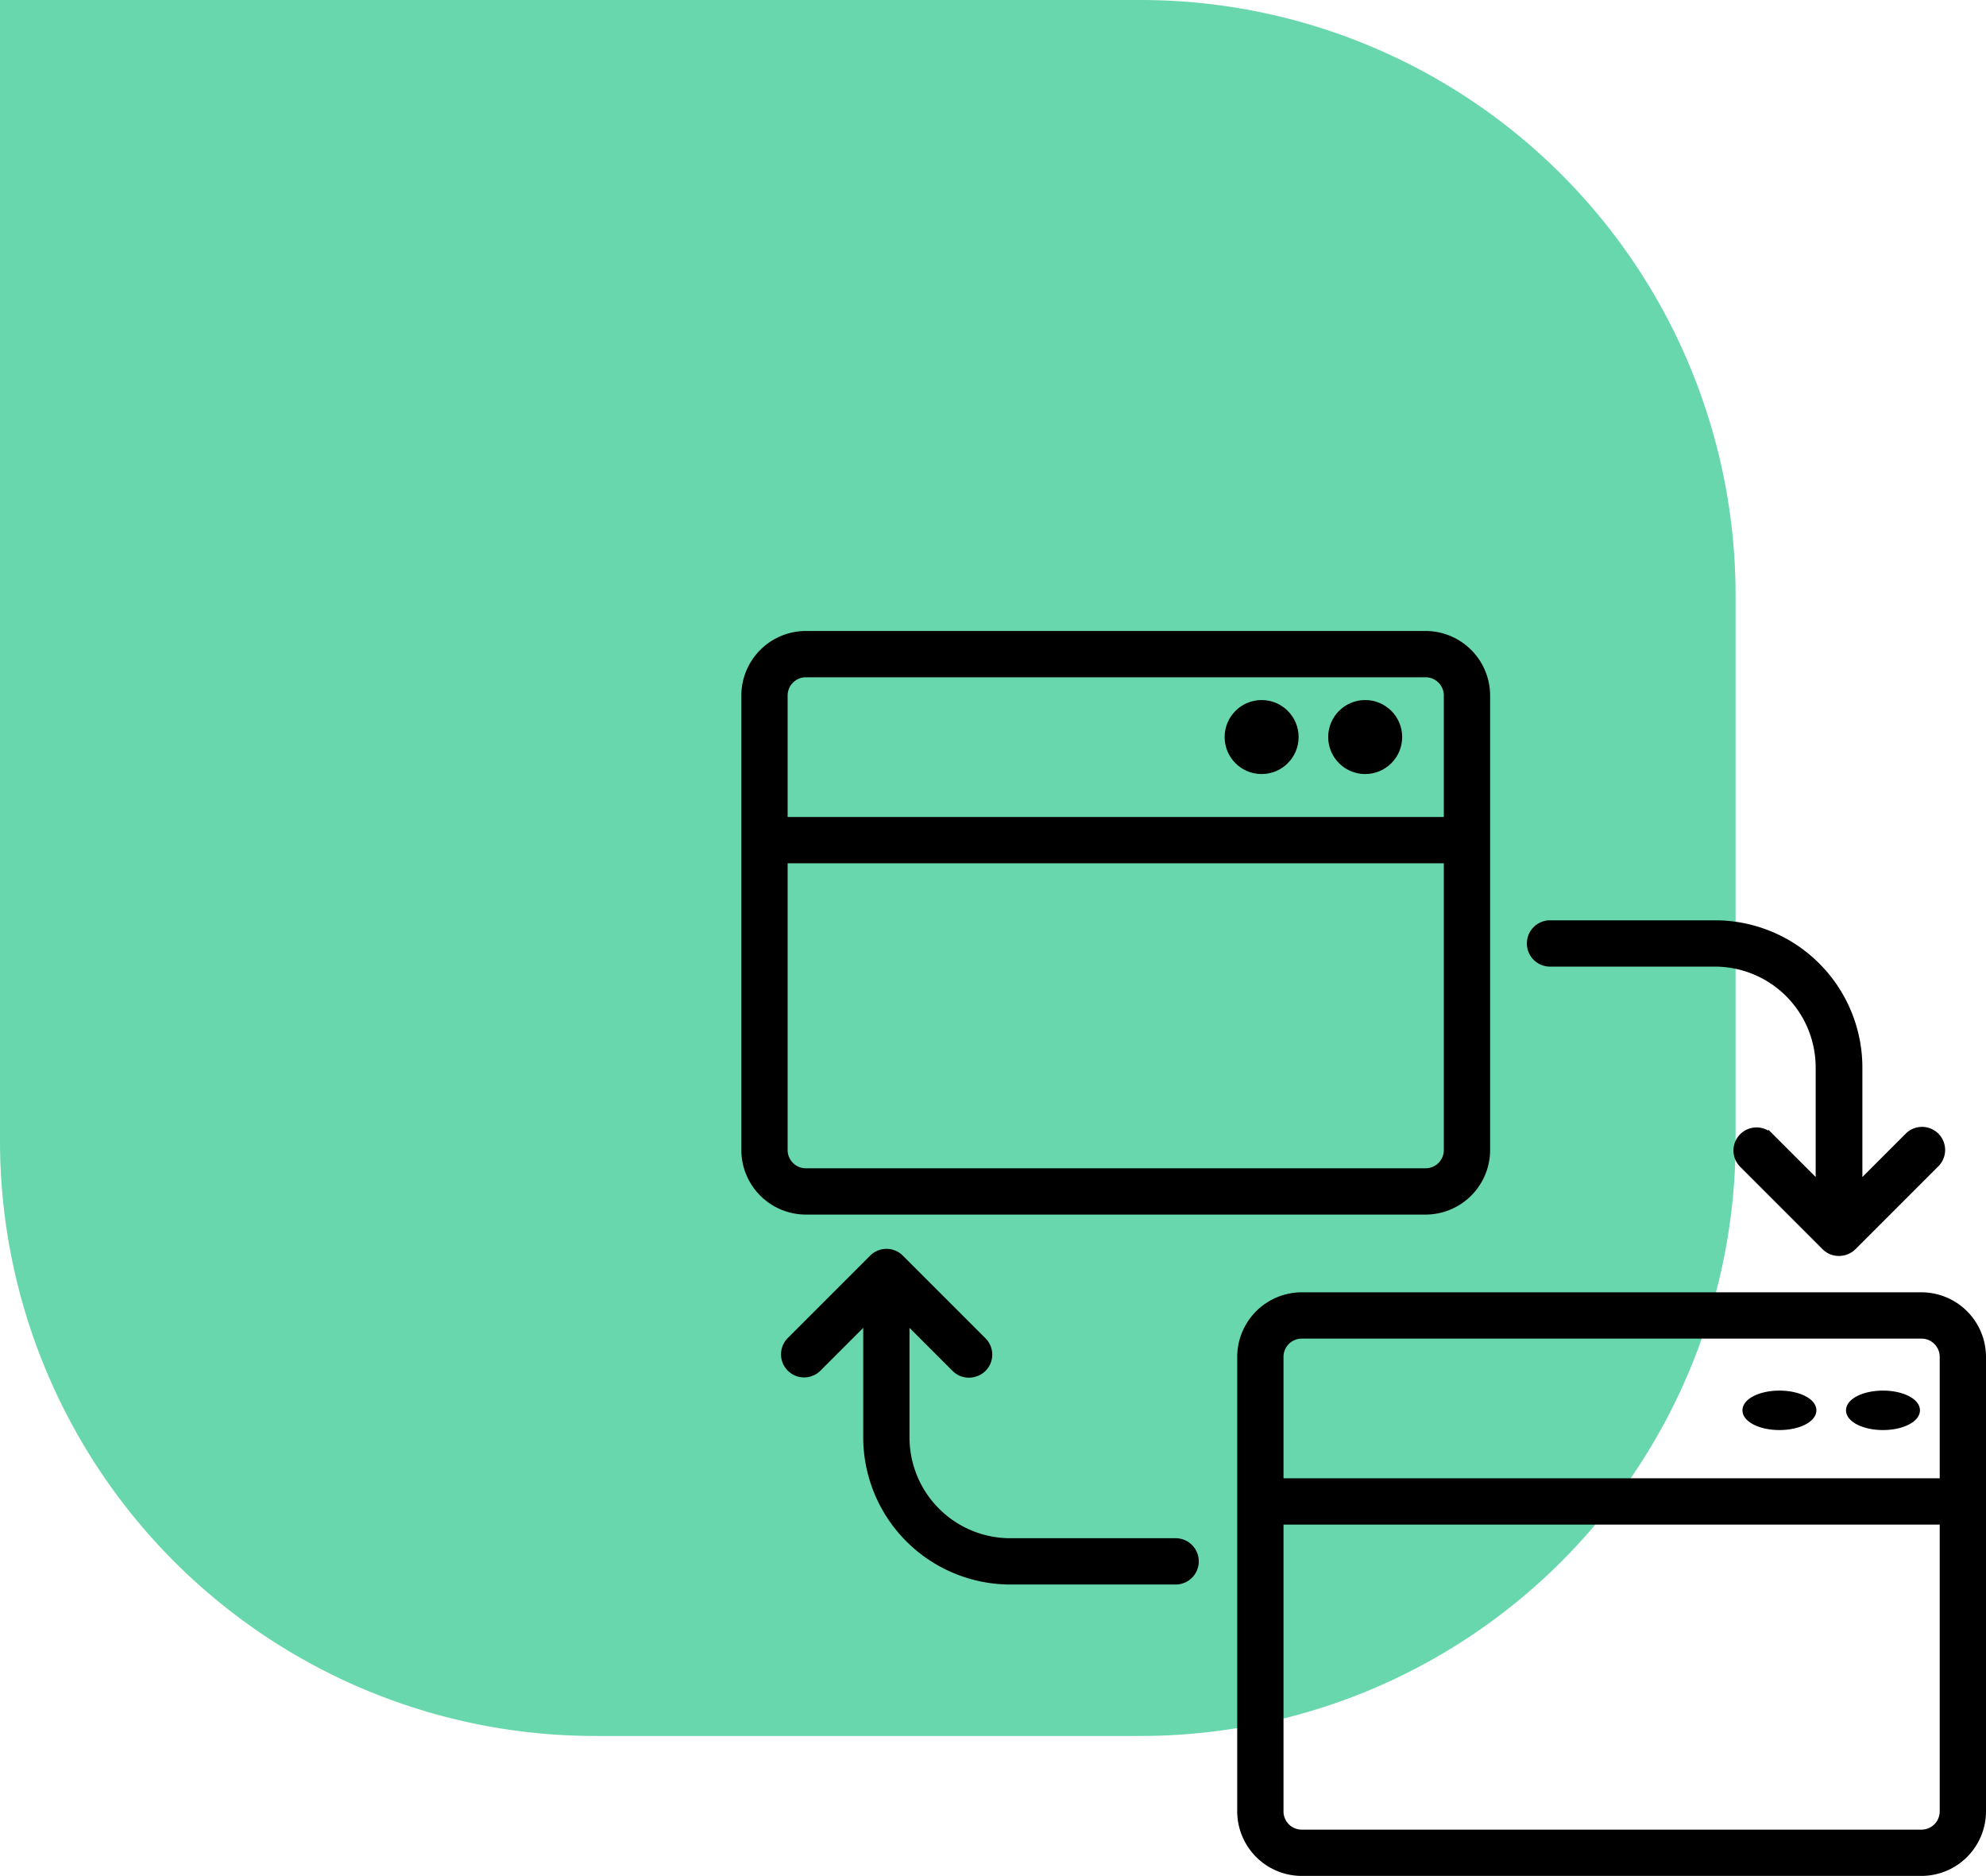
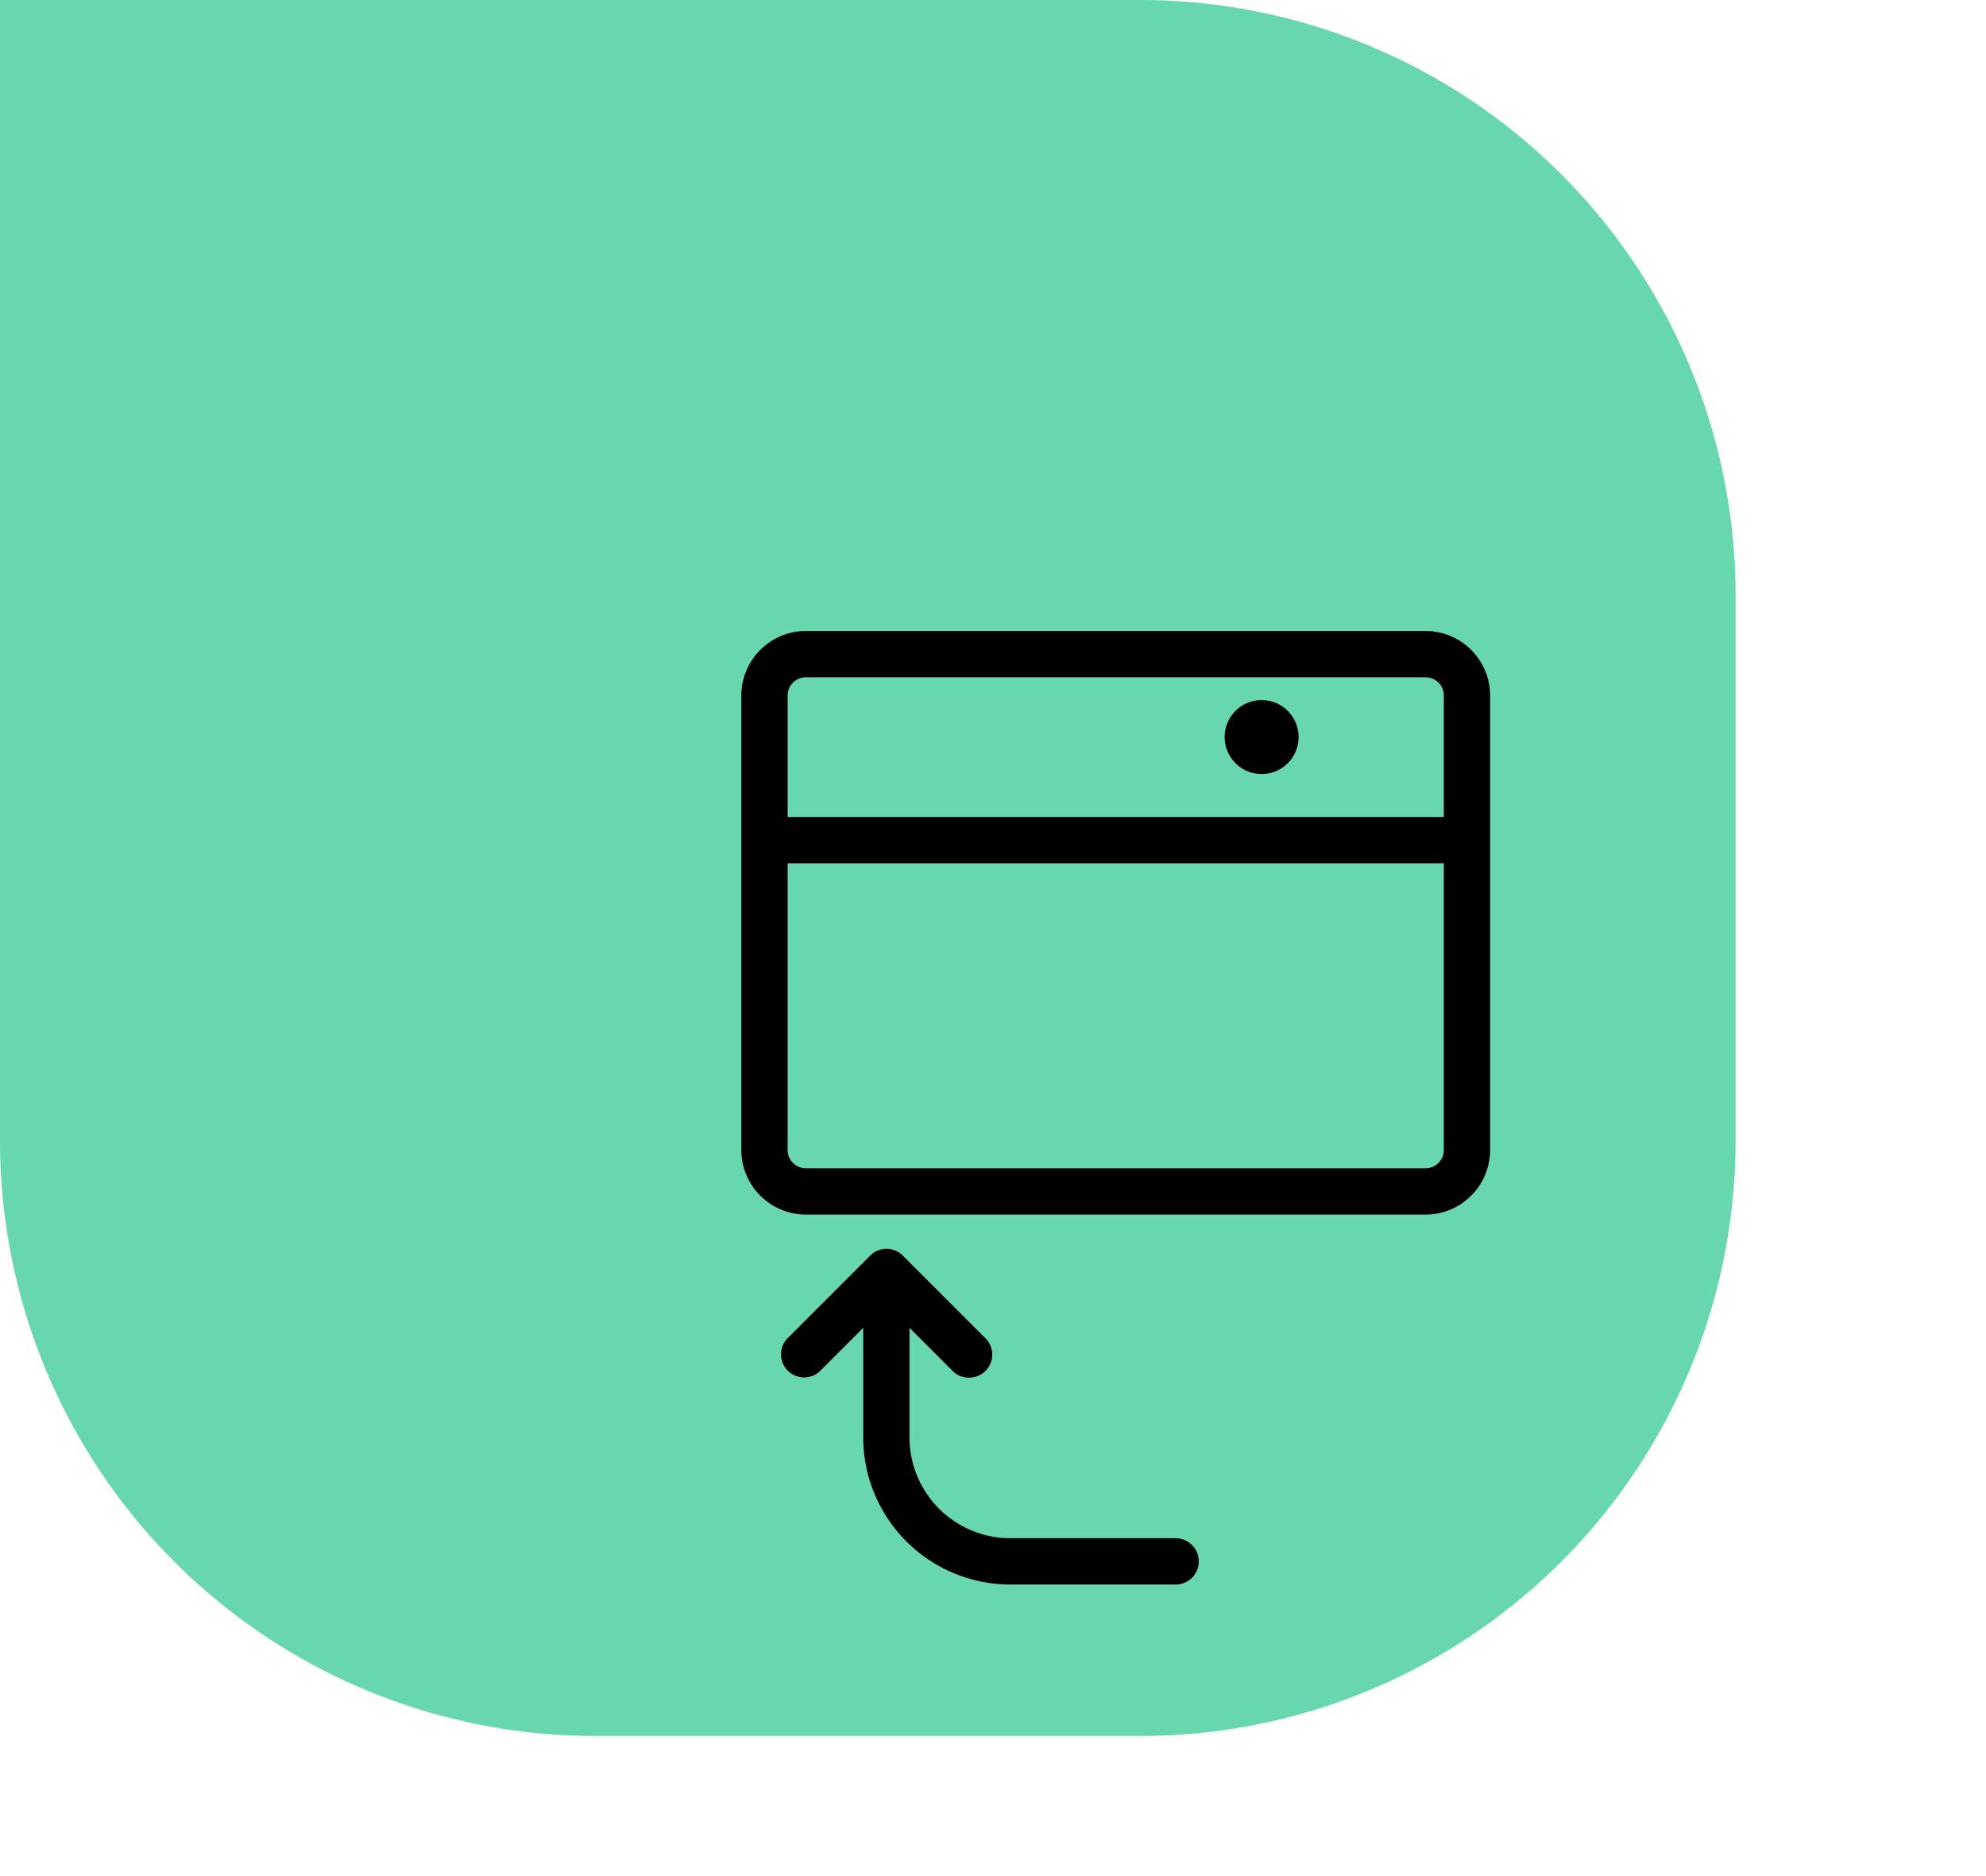
<svg xmlns="http://www.w3.org/2000/svg" width="80.1" height="75.643" viewBox="0 0 80.1 75.643">
  <g id="Group_141756" data-name="Group 141756" transform="translate(-972 -4889.5)">
-     <path id="Rectangle_40213" data-name="Rectangle 40213" d="M0,0H46A24,24,0,0,1,70,24V46A24,24,0,0,1,46,70H24A24,24,0,0,1,0,46V0A0,0,0,0,1,0,0Z" transform="translate(972 4889.5)" fill="#05bc76" opacity="0.6" />
+     <path id="Rectangle_40213" data-name="Rectangle 40213" d="M0,0H46A24,24,0,0,1,70,24V46A24,24,0,0,1,46,70H24A24,24,0,0,1,0,46A0,0,0,0,1,0,0Z" transform="translate(972 4889.5)" fill="#05bc76" opacity="0.6" />
    <g id="cross-platform" transform="translate(1000 4913.043)">
      <path id="Path_276033" data-name="Path 276033" d="M29.5,25.333a2.507,2.507,0,0,0,2.5-2.5V4.5A2.507,2.507,0,0,0,29.5,2H4.5A2.507,2.507,0,0,0,2,4.5V22.833a2.507,2.507,0,0,0,2.5,2.5ZM3.667,4.5A.836.836,0,0,1,4.5,3.667h25a.836.836,0,0,1,.833.833v5H3.667Zm0,18.333V11.167H30.333V22.833a.836.836,0,0,1-.833.833H4.5A.836.836,0,0,1,3.667,22.833Z" stroke="#000" stroke-width="0.2" />
-       <path id="Path_276034" data-name="Path 276034" d="M40.837,17.667H47.5a4.168,4.168,0,0,1,4.167,4.167v4.658l-1.908-1.908a.831.831,0,0,0-1.175,1.175l3.333,3.333a.818.818,0,0,0,.592.242.854.854,0,0,0,.592-.242l3.333-3.333a.831.831,0,1,0-1.175-1.175l-1.908,1.908V21.833A5.84,5.84,0,0,0,47.52,16H40.853a.833.833,0,0,0,0,1.667Z" transform="translate(-6.337 -2.333)" stroke="#000" stroke-width="0.2" />
      <path id="Path_276035" data-name="Path 276035" d="M19.735,43.566H13.068A4.168,4.168,0,0,1,8.9,39.4V34.741L10.81,36.65a.818.818,0,0,0,.592.242.854.854,0,0,0,.592-.242.83.83,0,0,0,0-1.175L8.66,32.141a.83.83,0,0,0-1.175,0L4.151,35.475A.831.831,0,0,0,5.326,36.65l1.908-1.908V39.4a5.84,5.84,0,0,0,5.833,5.833h6.667a.833.833,0,1,0,0-1.667Z" transform="translate(-0.318 -4.983)" stroke="#000" stroke-width="0.2" />
-       <circle id="Ellipse_8511" data-name="Ellipse 8511" cx="1.392" cy="1.392" r="1.392" transform="translate(25.669 4.785)" stroke="#000" stroke-width="0.2" />
      <circle id="Ellipse_8512" data-name="Ellipse 8512" cx="1.392" cy="1.392" r="1.392" transform="translate(21.492 4.785)" stroke="#000" stroke-width="0.2" />
-       <path id="Path_276036" data-name="Path 276036" d="M53.5,34h-25A2.507,2.507,0,0,0,26,36.5V54.833a2.507,2.507,0,0,0,2.5,2.5h25a2.507,2.507,0,0,0,2.5-2.5V36.5A2.507,2.507,0,0,0,53.5,34ZM27.667,36.5a.836.836,0,0,1,.833-.833h25a.836.836,0,0,1,.833.833v5H27.667ZM53.5,55.667h-25a.836.836,0,0,1-.833-.833V43.167H54.333V54.833A.836.836,0,0,1,53.5,55.667Z" transform="translate(-4 -5.333)" stroke="#000" stroke-width="0.2" />
-       <ellipse id="Ellipse_8513" data-name="Ellipse 8513" cx="1.392" cy="0.696" rx="1.392" ry="0.696" transform="translate(46.553 32.63)" stroke="#000" stroke-width="0.2" />
-       <ellipse id="Ellipse_8514" data-name="Ellipse 8514" cx="1.392" cy="0.696" rx="1.392" ry="0.696" transform="translate(42.376 32.63)" stroke="#000" stroke-width="0.2" />
    </g>
  </g>
</svg>